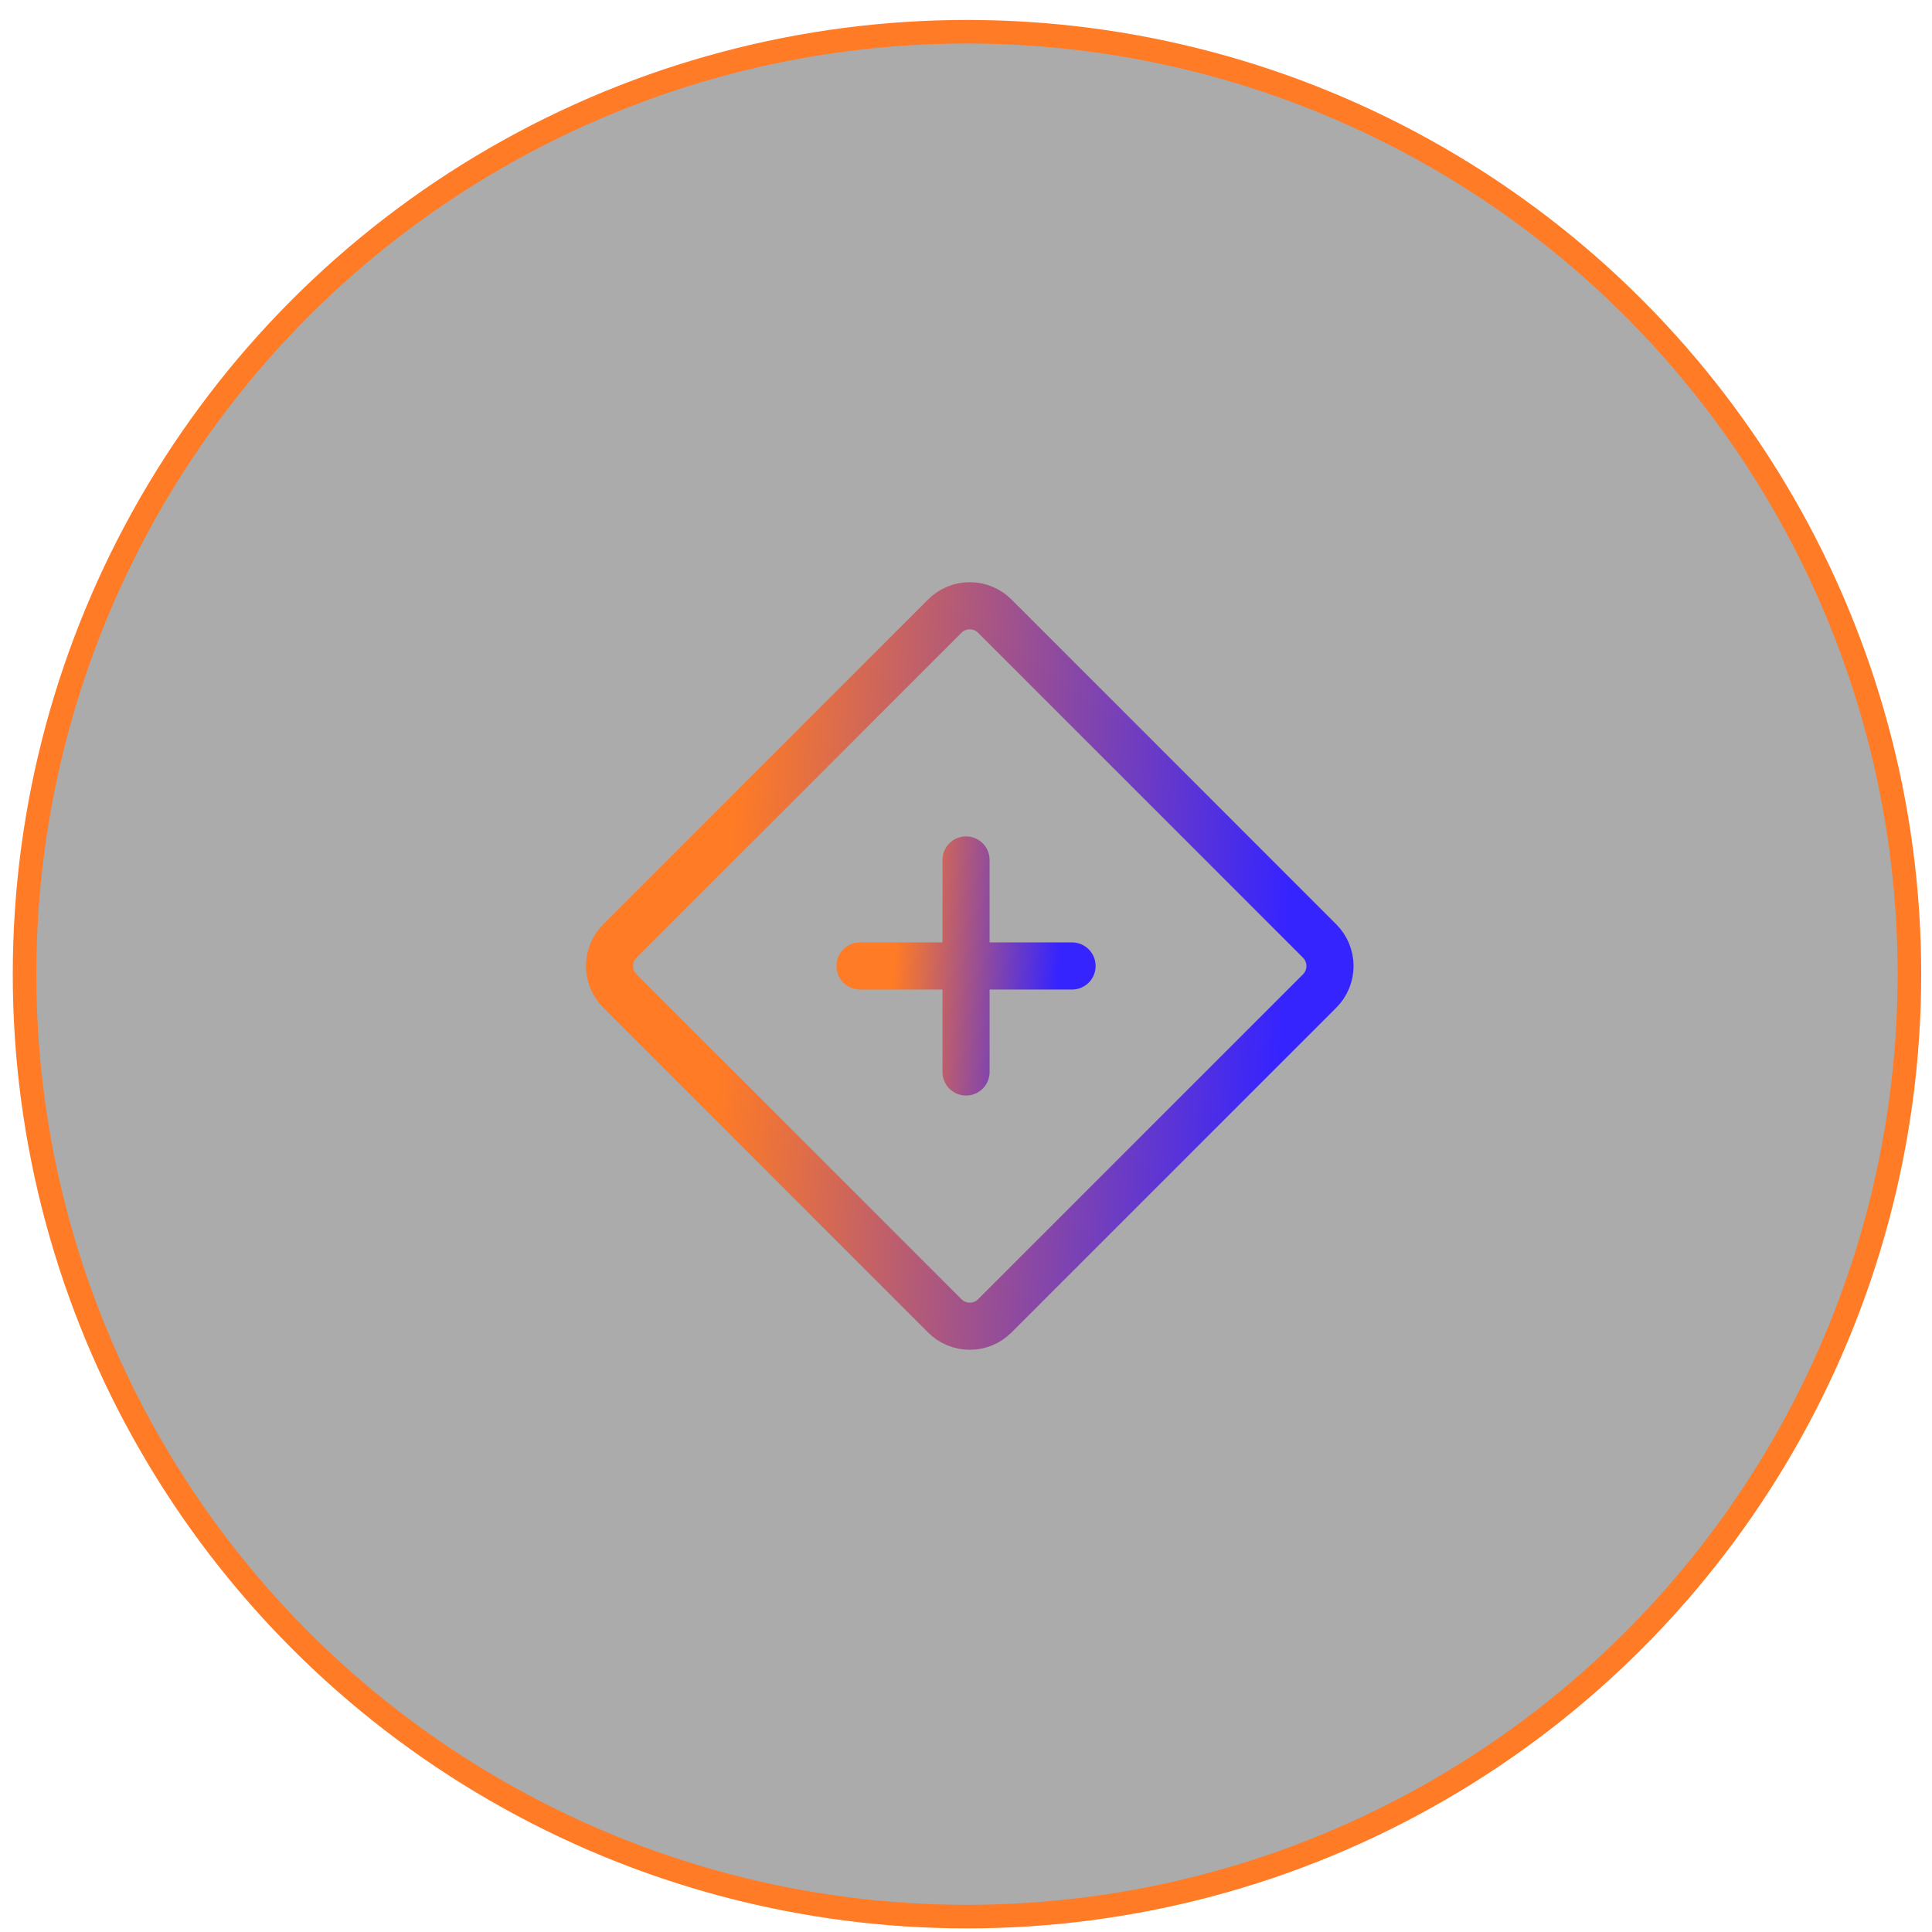
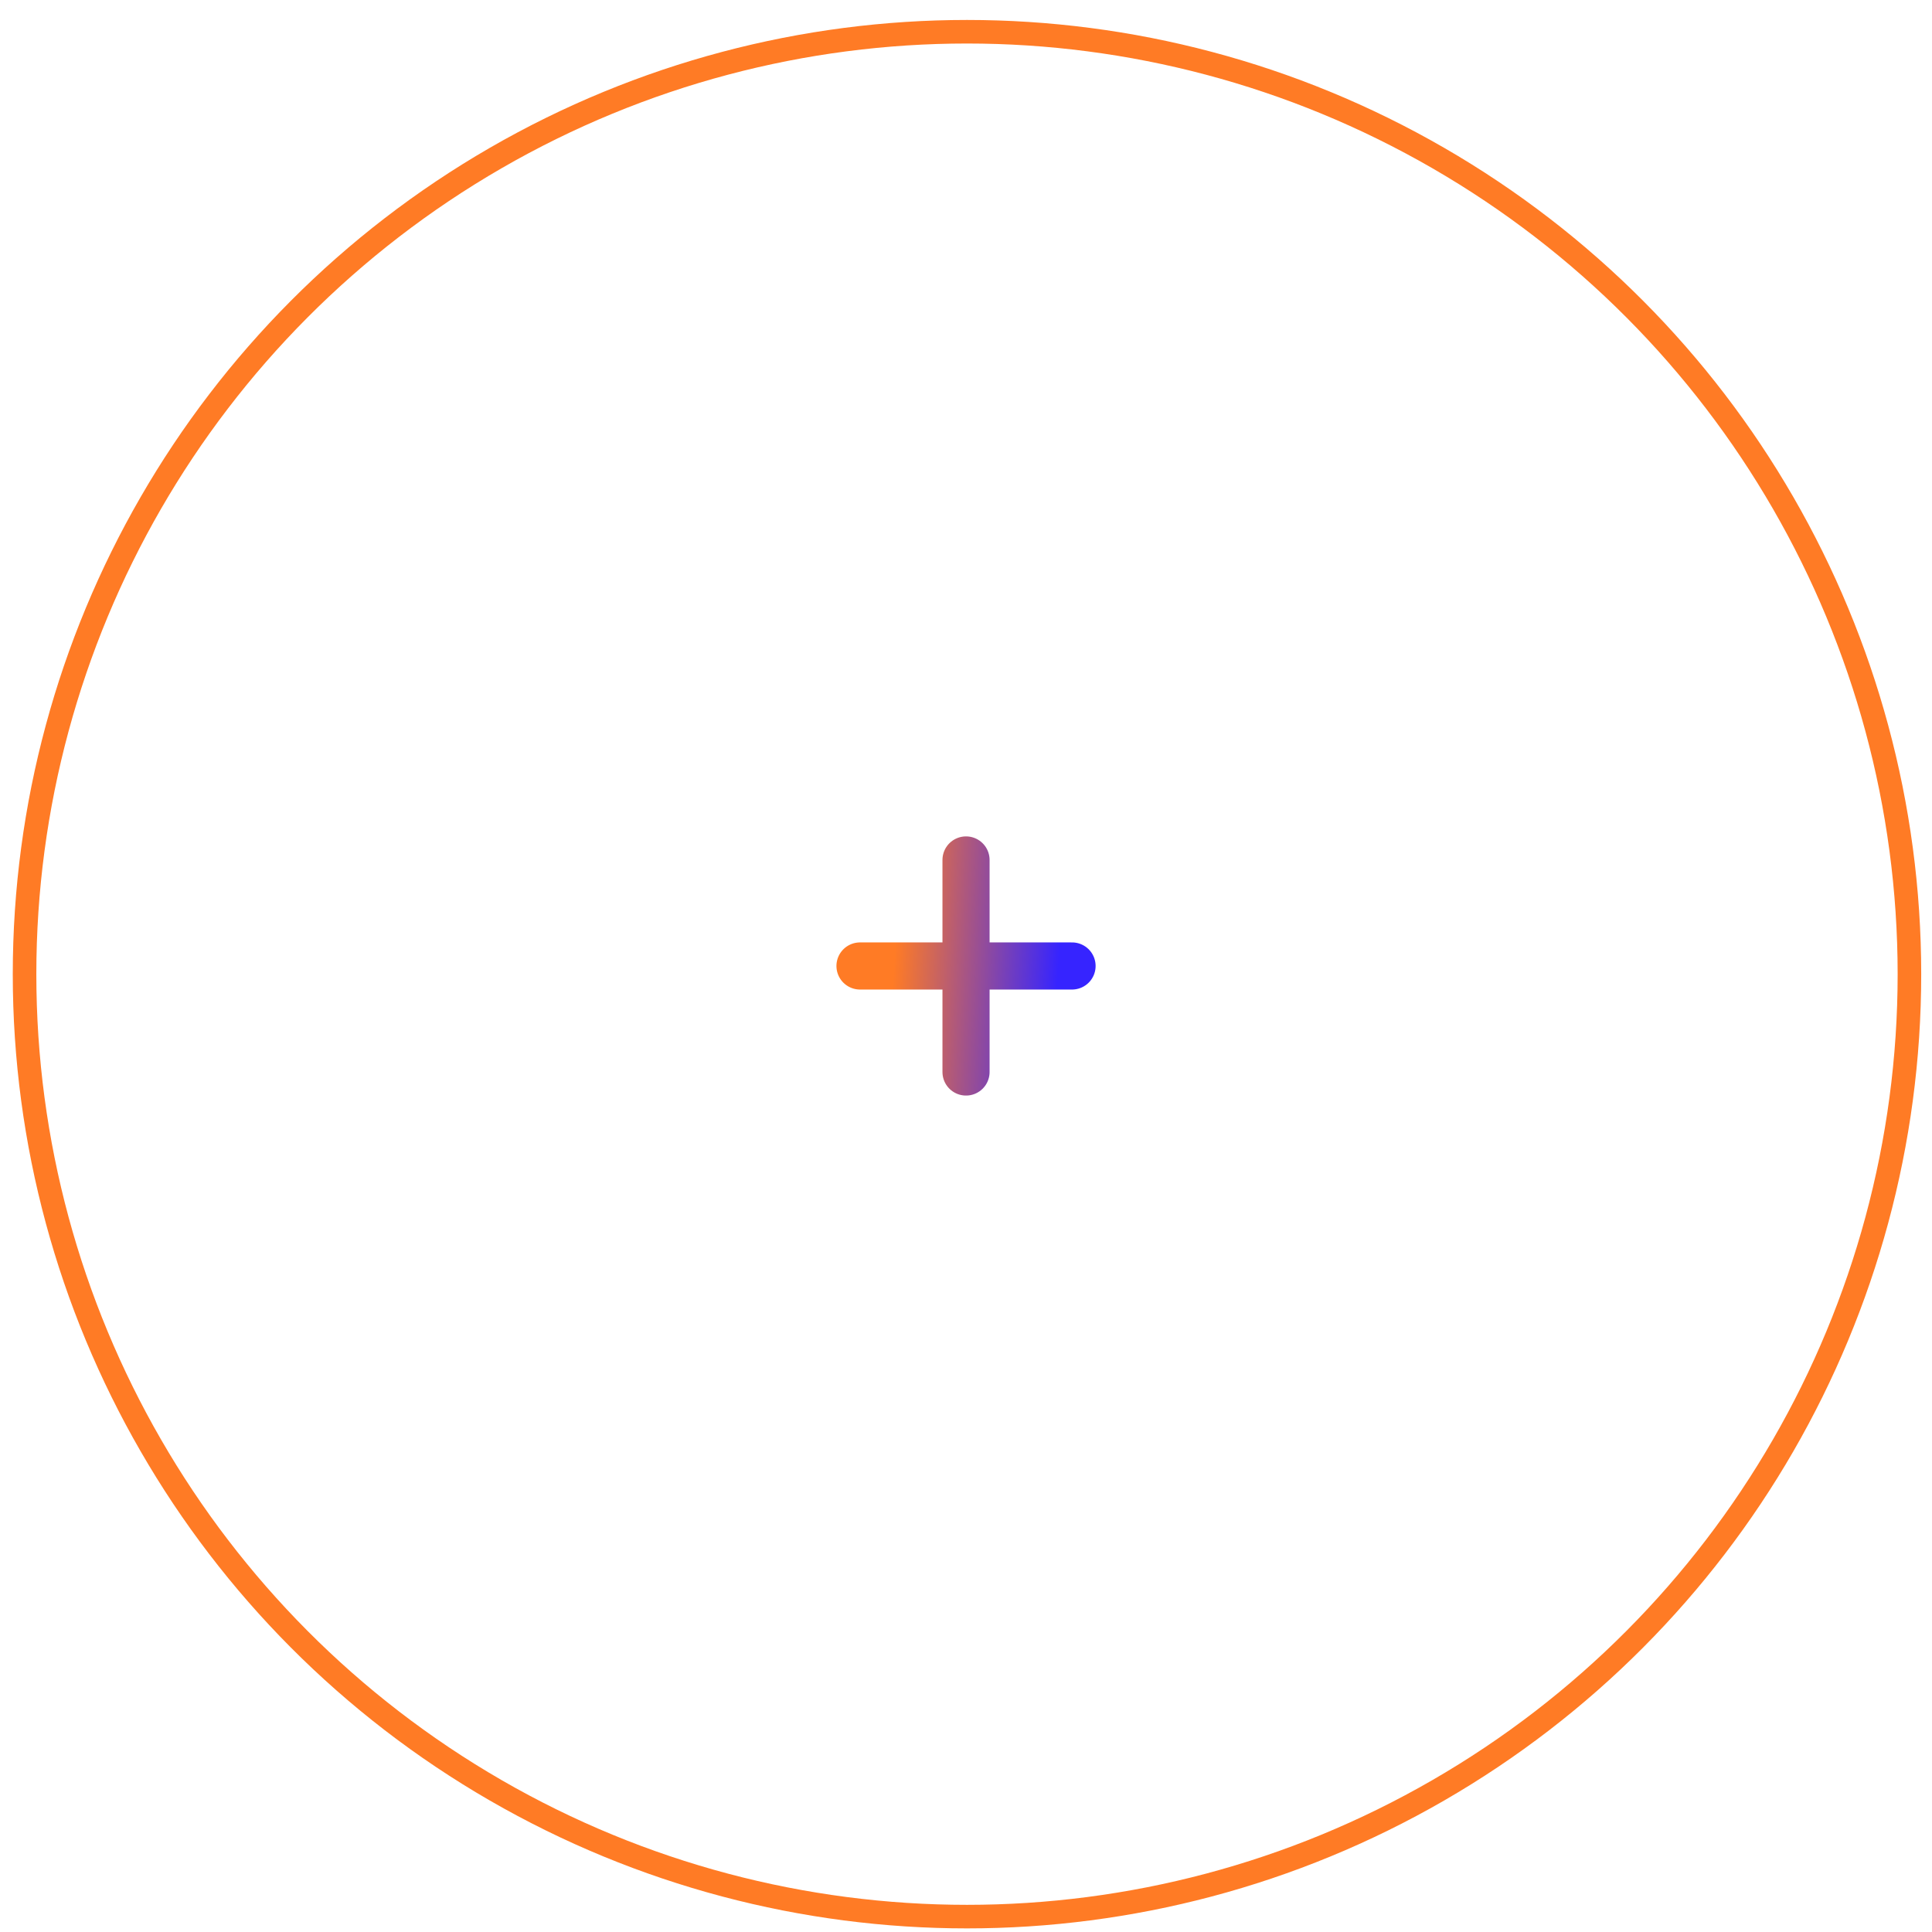
<svg xmlns="http://www.w3.org/2000/svg" width="82" height="82" viewBox="0 0 82 82" fill="none">
  <g filter="url(#filter0_bii_2007_608)">
-     <circle cx="41.044" cy="41.349" r="40" fill="url(#paint0_linear_2007_608)" fill-opacity="0.33" />
    <circle cx="41.044" cy="41.349" r="40" stroke="#FF7B25" />
  </g>
-   <path d="M40.1 26.15L26.311 39.939C26.03 40.22 25.872 40.602 25.872 41C25.872 41.397 26.03 41.779 26.311 42.06L40.1 55.85C40.382 56.131 40.763 56.289 41.161 56.289C41.559 56.289 41.94 56.131 42.221 55.85L56.01 42.061C56.291 41.78 56.449 41.398 56.449 41C56.449 40.603 56.291 40.221 56.01 39.94L42.221 26.15C41.94 25.868 41.558 25.71 41.16 25.71C40.763 25.71 40.381 25.868 40.1 26.15V26.15Z" stroke="url(#paint1_linear_2007_608)" stroke-width="2" stroke-linejoin="round" />
  <path d="M36.501 40.999H45.501M41.001 36.499V45.499" stroke="url(#paint2_linear_2007_608)" stroke-width="2" stroke-linecap="round" />
  <defs>
    <filter id="filter0_bii_2007_608" x="-48.472" y="-48.167" width="179.032" height="179.032" filterUnits="userSpaceOnUse" color-interpolation-filters="sRGB">
      <feFlood flood-opacity="0" result="BackgroundImageFix" />
      <feGaussianBlur in="BackgroundImageFix" stdDeviation="24.508" />
      <feComposite in2="SourceAlpha" operator="in" result="effect1_backgroundBlur_2007_608" />
      <feBlend mode="normal" in="SourceGraphic" in2="effect1_backgroundBlur_2007_608" result="shape" />
      <feColorMatrix in="SourceAlpha" type="matrix" values="0 0 0 0 0 0 0 0 0 0 0 0 0 0 0 0 0 0 127 0" result="hardAlpha" />
      <feOffset dx="1.178" dy="1.178" />
      <feGaussianBlur stdDeviation="1" />
      <feComposite in2="hardAlpha" operator="arithmetic" k2="-1" k3="1" />
      <feColorMatrix type="matrix" values="0 0 0 0 0.928 0 0 0 0 0.979 0 0 0 0 1 0 0 0 0.26 0" />
      <feBlend mode="normal" in2="shape" result="effect2_innerShadow_2007_608" />
      <feColorMatrix in="SourceAlpha" type="matrix" values="0 0 0 0 0 0 0 0 0 0 0 0 0 0 0 0 0 0 127 0" result="hardAlpha" />
      <feOffset dx="-1.18" dy="-1.18" />
      <feGaussianBlur stdDeviation="1" />
      <feComposite in2="hardAlpha" operator="arithmetic" k2="-1" k3="1" />
      <feColorMatrix type="matrix" values="0 0 0 0 0 0 0 0 0 0 0 0 0 0 0 0 0 0 0.3 0" />
      <feBlend mode="normal" in2="effect2_innerShadow_2007_608" result="effect3_innerShadow_2007_608" />
    </filter>
    <linearGradient id="paint0_linear_2007_608" x1="73.876" y1="72.173" x2="9.769" y2="4.49" gradientUnits="userSpaceOnUse">
      <stop />
      <stop offset="1" />
    </linearGradient>
    <linearGradient id="paint1_linear_2007_608" x1="27.058" y1="27.93" x2="55.21" y2="29.626" gradientUnits="userSpaceOnUse">
      <stop offset="0.159" stop-color="#FF7B25" />
      <stop offset="1" stop-color="#3624FF" />
    </linearGradient>
    <linearGradient id="paint2_linear_2007_608" x1="36.85" y1="37.153" x2="45.136" y2="37.652" gradientUnits="userSpaceOnUse">
      <stop offset="0.159" stop-color="#FF7B25" />
      <stop offset="1" stop-color="#3624FF" />
    </linearGradient>
  </defs>
</svg>